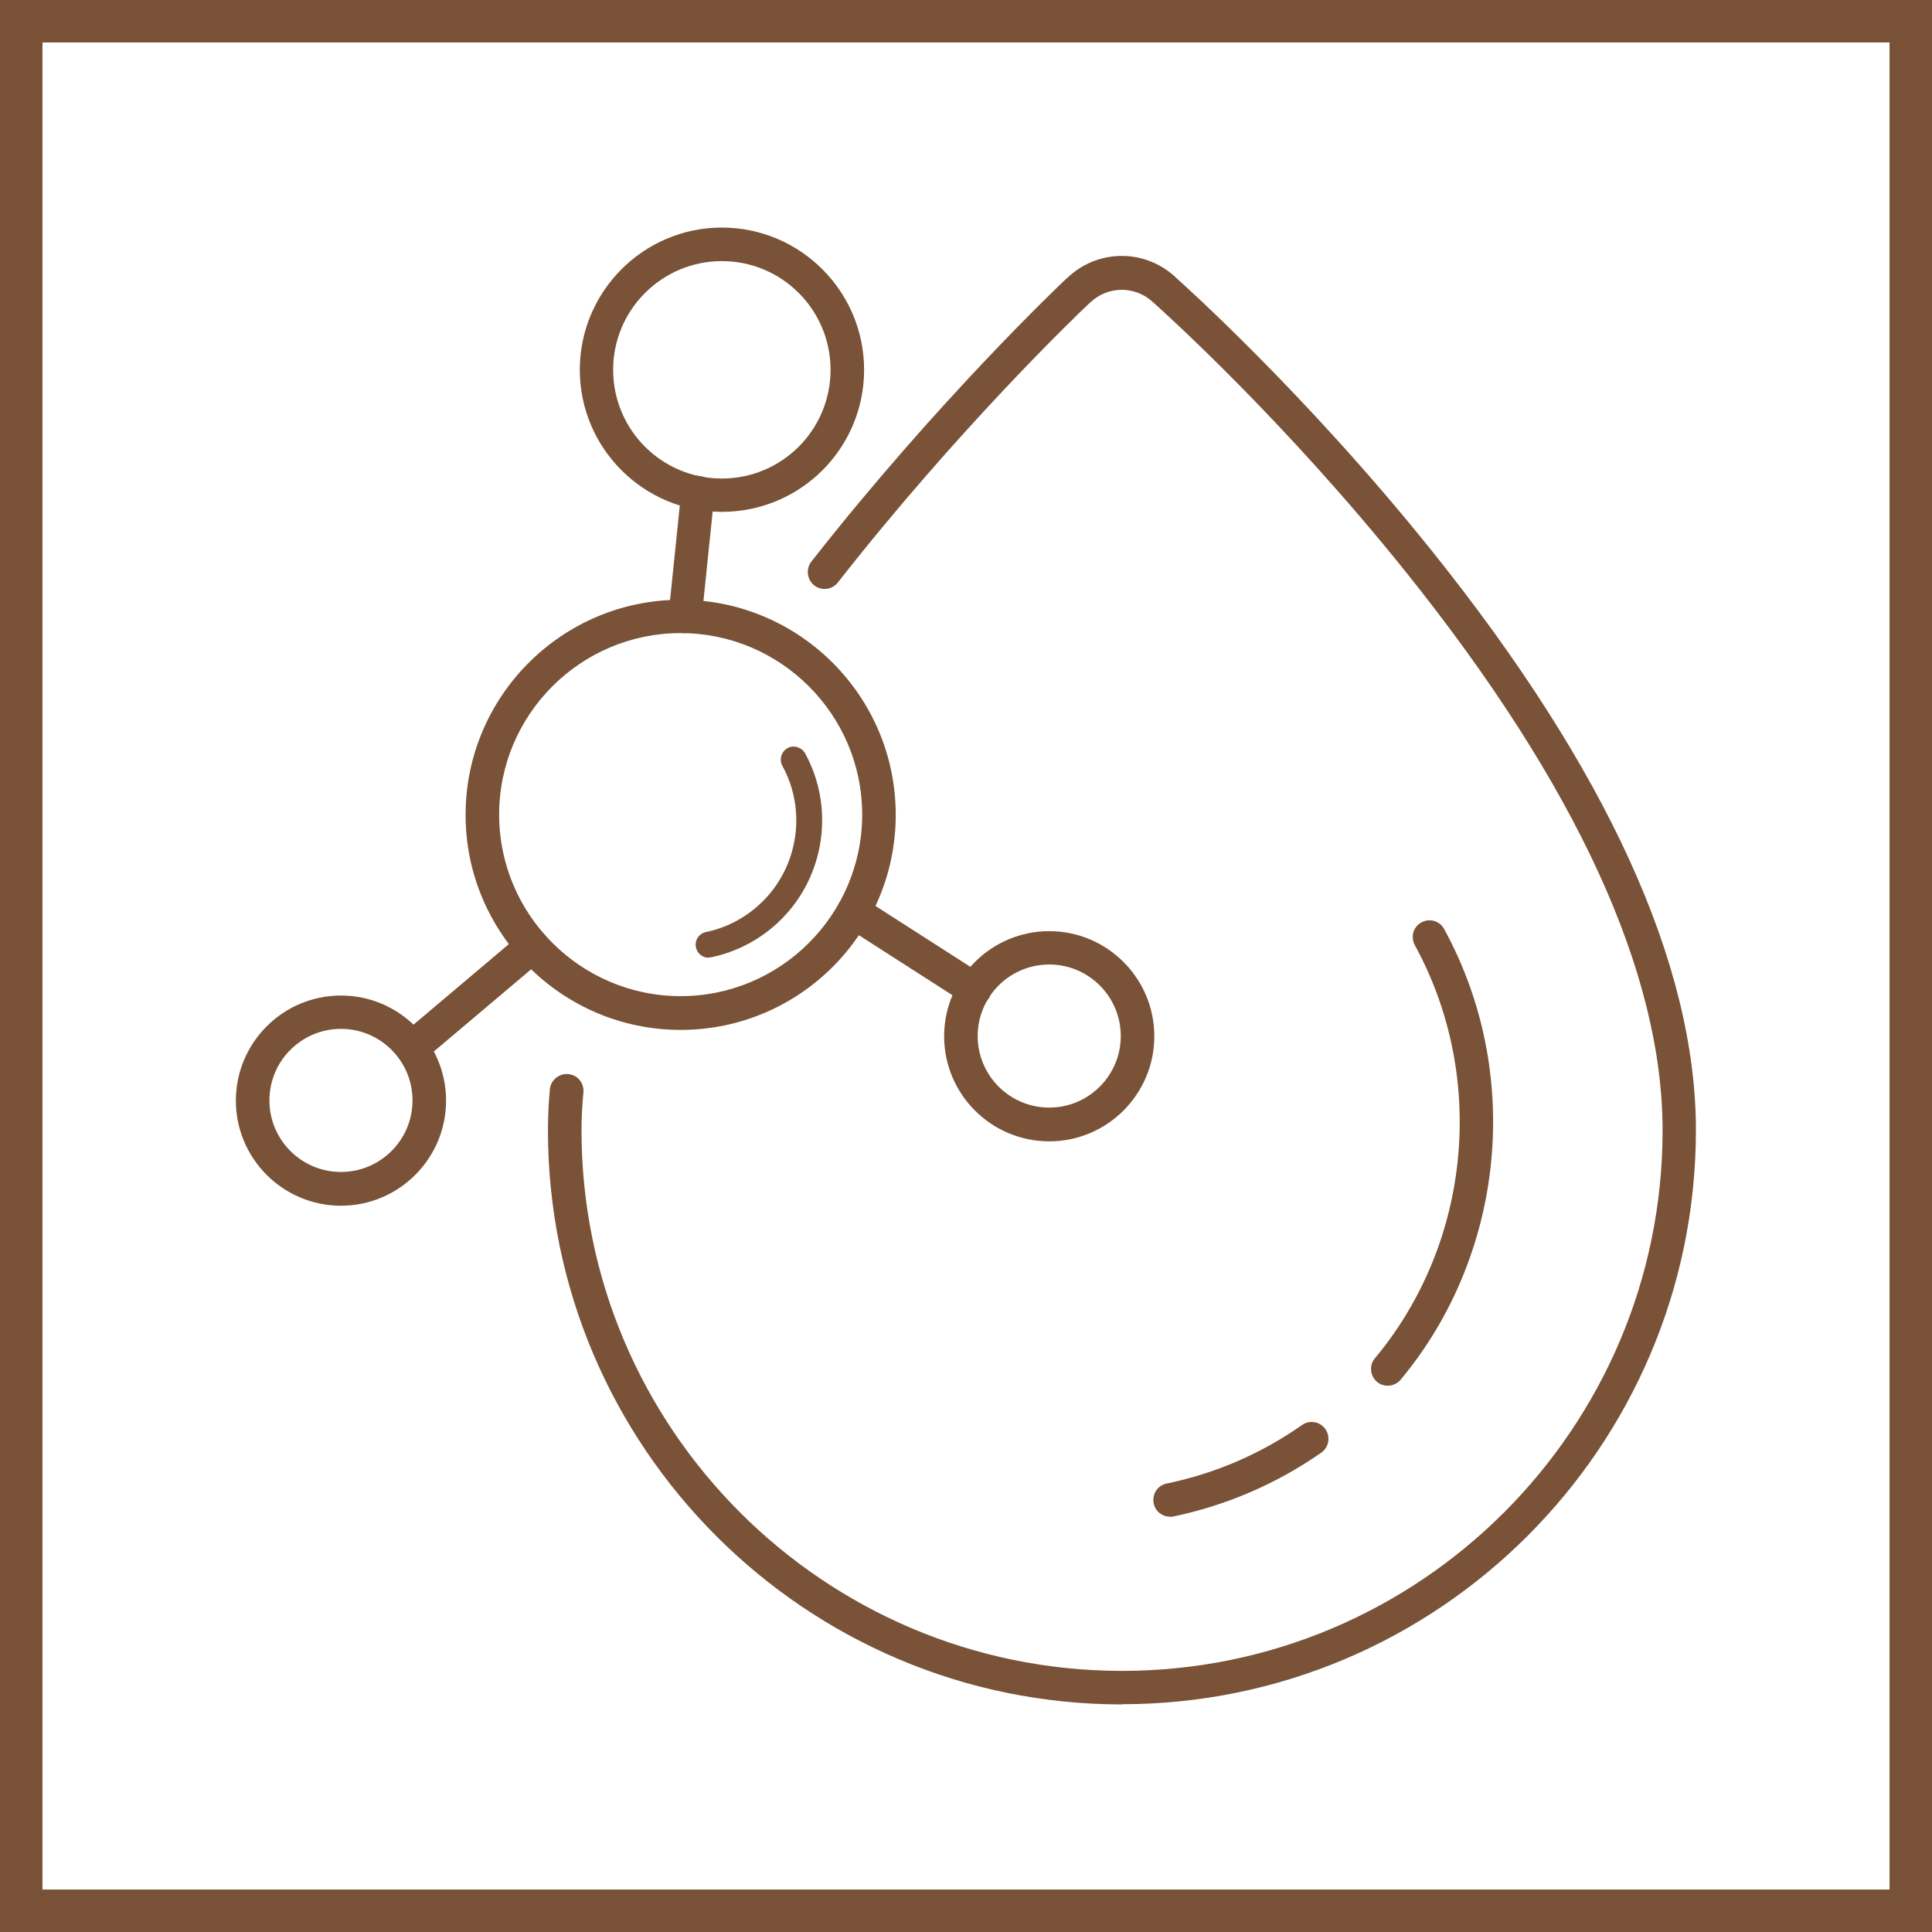
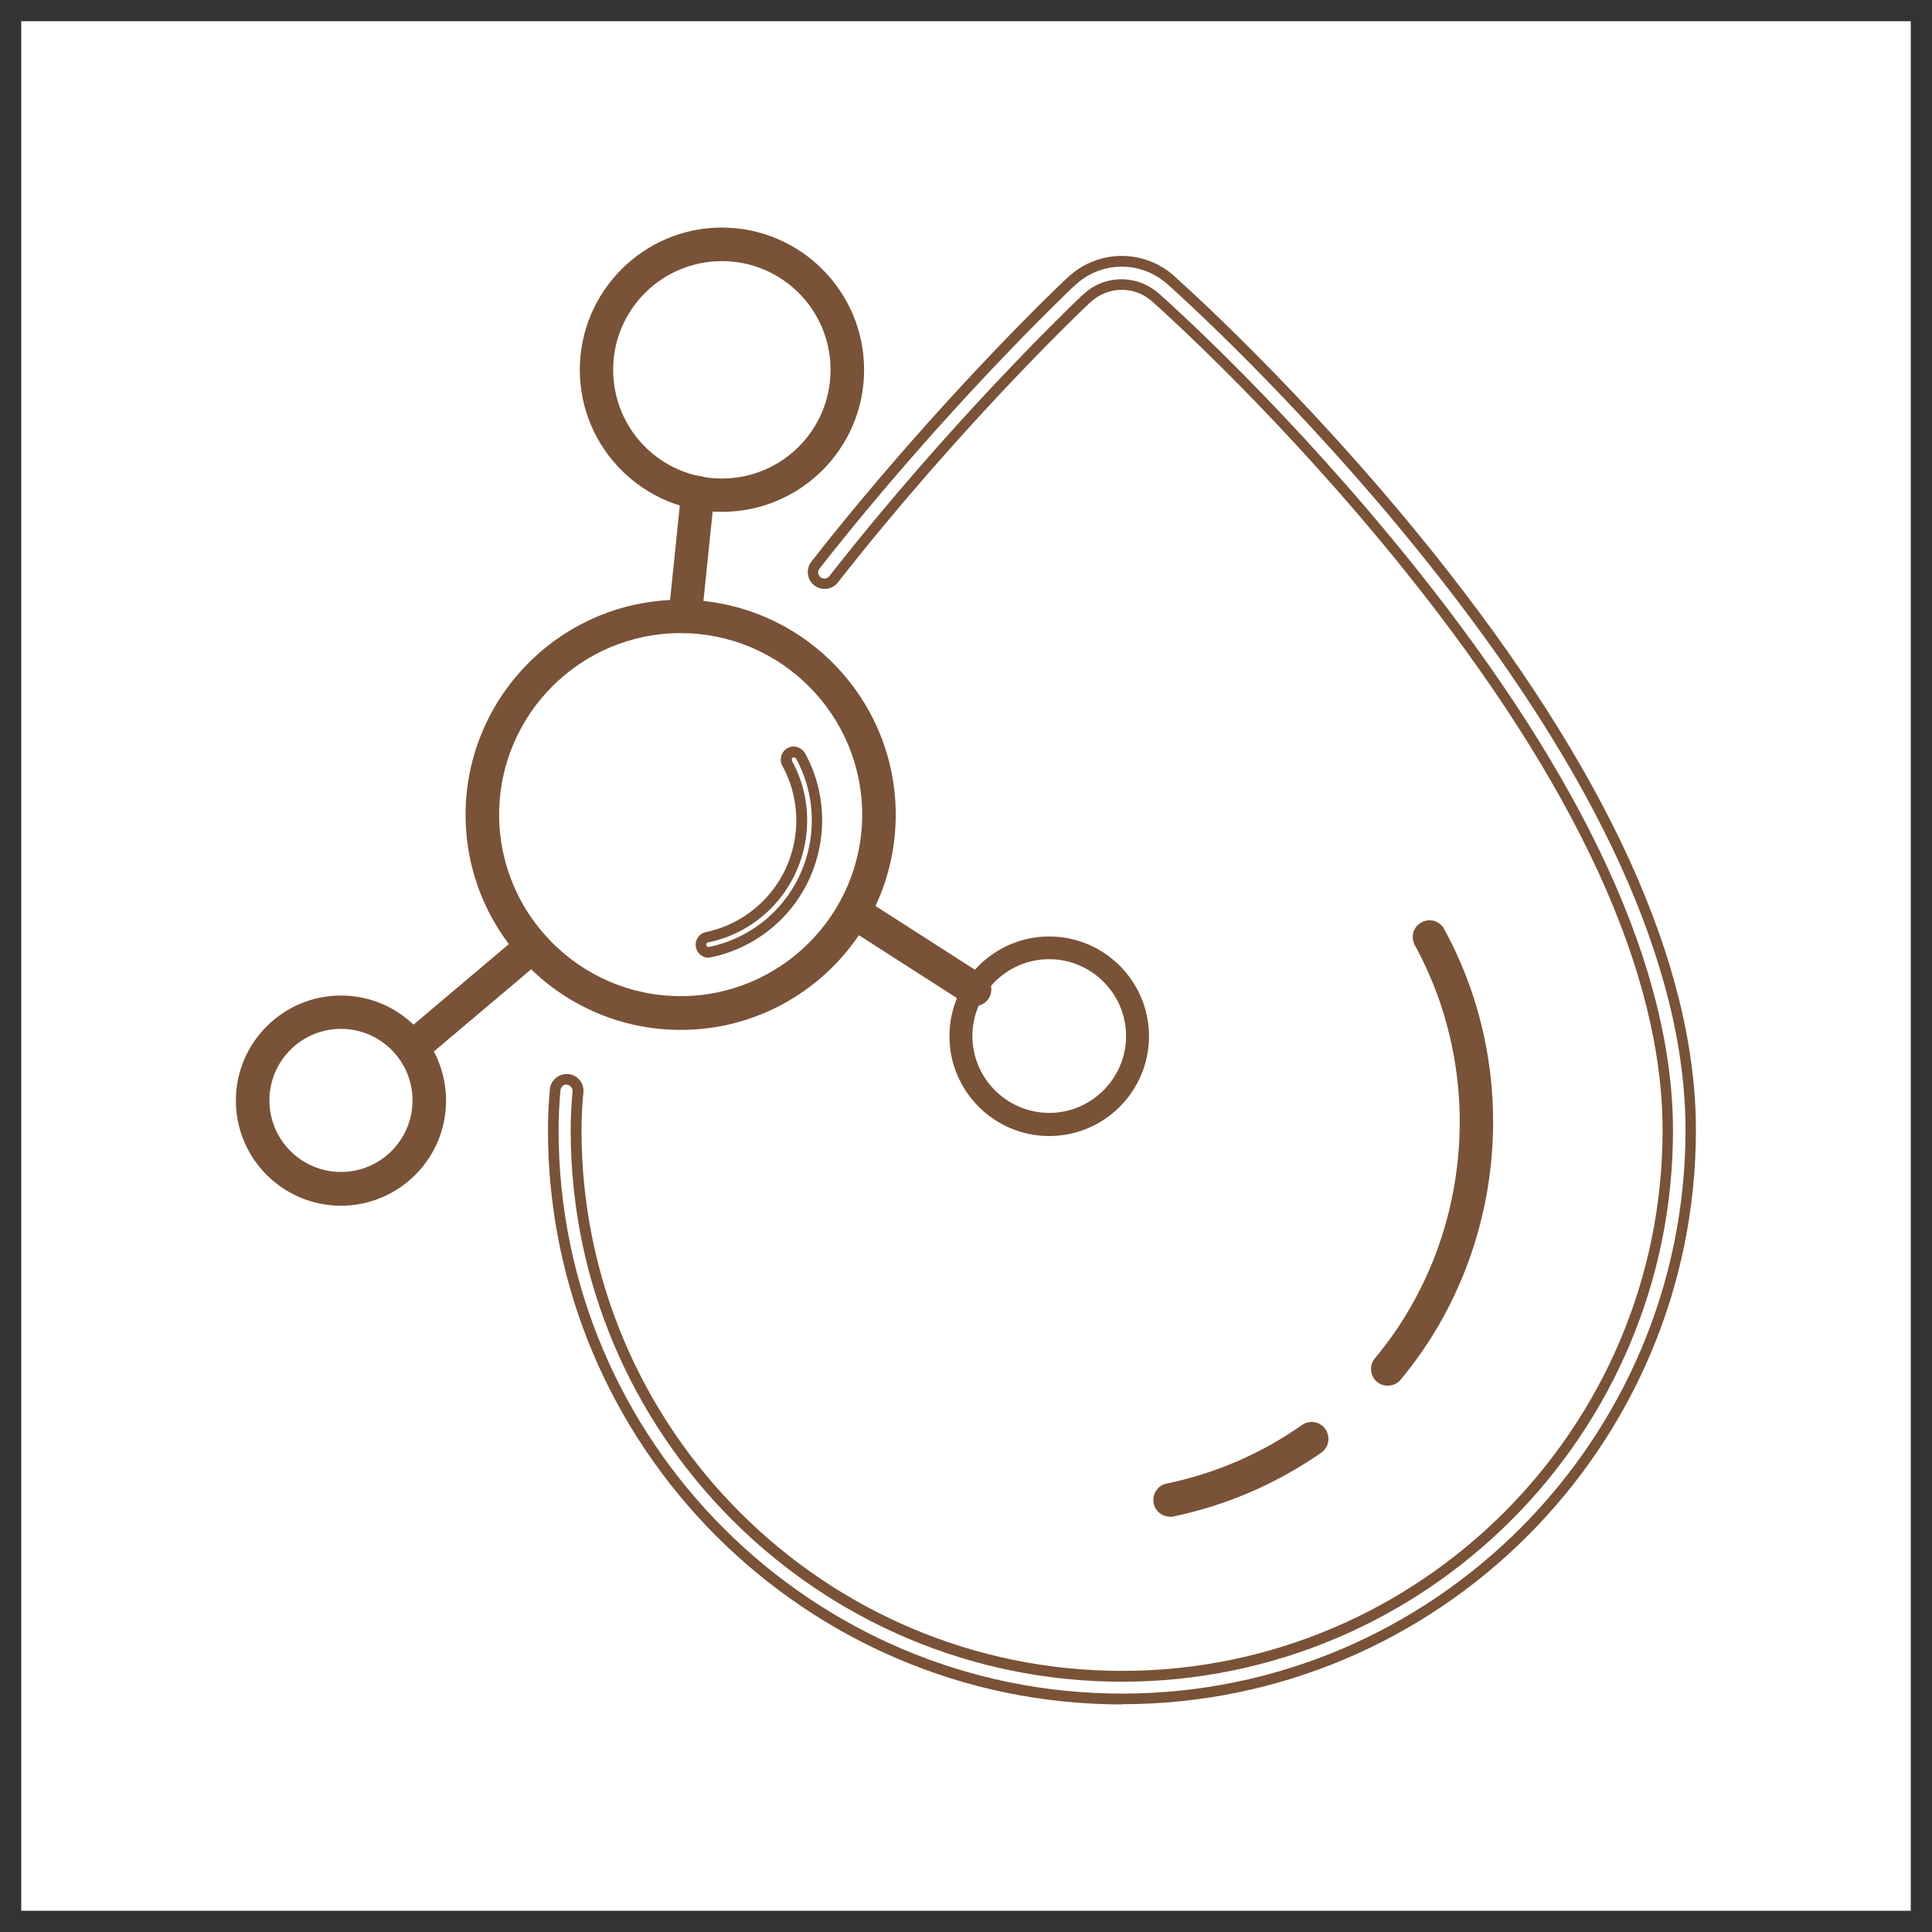
<svg xmlns="http://www.w3.org/2000/svg" fill="none" viewBox="0 0 91 91" height="91" width="91">
  <rect x="0" y="0" width="91" height="91" fill="#333333" stroke="none" />
  <rect fill="white" height="89" width="89" y="1" x="1" />
-   <rect stroke-width="2" stroke="#795136" height="89" width="89" y="1" x="1" />
-   <path fill="#795237" d="M52.85 80.033C38.08 80.033 26.06 68.013 26.06 53.243C26.06 52.623 26.09 51.983 26.15 51.323C26.18 51.023 26.46 50.803 26.74 50.833C27.04 50.863 27.25 51.123 27.23 51.423C27.17 52.043 27.14 52.653 27.14 53.233C27.14 67.413 38.68 78.943 52.85 78.943C67.02 78.943 78.56 67.403 78.56 53.233C78.56 45.733 74.47 36.823 66.41 26.763C60.44 19.313 54.58 14.123 54.52 14.073L54.44 14.003C53.5 13.173 52.11 13.193 51.2 14.053L51.12 14.123C50.88 14.353 45.11 19.833 39.27 27.283C39.08 27.513 38.74 27.563 38.51 27.373C38.28 27.193 38.23 26.853 38.42 26.613C44.31 19.093 50.14 13.563 50.38 13.333L50.46 13.263C51.78 12.013 53.8 11.983 55.16 13.193L55.23 13.263C55.29 13.313 61.22 18.573 67.25 26.093C75.47 36.353 79.64 45.483 79.64 53.233C79.64 68.003 67.62 80.023 52.85 80.023V80.033Z" />
  <path fill="#795237" d="M52.85 80.281C37.94 80.281 25.81 68.151 25.81 53.241C25.81 52.611 25.84 51.961 25.9 51.301C25.92 51.091 26.03 50.891 26.2 50.761C26.36 50.631 26.57 50.571 26.77 50.591C27.2 50.631 27.52 51.011 27.48 51.451C27.42 52.051 27.39 52.651 27.39 53.241C27.39 67.281 38.81 78.701 52.85 78.701C66.89 78.701 78.31 67.281 78.31 53.241C78.31 45.801 74.24 36.951 66.21 26.931C60.5 19.811 54.96 14.821 54.35 14.271L54.27 14.201C53.43 13.451 52.18 13.471 51.36 14.241L51.28 14.311C50.66 14.891 45.11 20.231 39.46 27.441C39.19 27.781 38.69 27.841 38.35 27.571C38.01 27.301 37.95 26.801 38.21 26.461C44.11 18.931 49.95 13.381 50.2 13.151L50.28 13.081C51.69 11.741 53.86 11.711 55.31 13.001L55.38 13.071C55.44 13.121 61.41 18.421 67.43 25.931C75.69 36.231 79.88 45.421 79.88 53.231C79.88 68.141 67.75 80.271 52.84 80.271L52.85 80.281ZM26.68 51.081C26.62 51.081 26.56 51.101 26.51 51.141C26.45 51.191 26.41 51.261 26.4 51.341C26.34 51.981 26.31 52.621 26.31 53.231C26.31 67.871 38.22 79.771 52.85 79.771C67.48 79.771 79.39 67.861 79.39 53.231C79.39 45.531 75.24 36.461 67.05 26.251C61.06 18.781 55.12 13.501 55.06 13.451L54.98 13.381C53.72 12.261 51.84 12.291 50.62 13.451L50.54 13.521C50.3 13.751 44.48 19.281 38.6 26.781C38.5 26.911 38.52 27.091 38.65 27.191C38.77 27.291 38.96 27.271 39.06 27.141C44.73 19.901 50.31 14.541 50.93 13.951L51.01 13.881C52.01 12.931 53.55 12.911 54.59 13.831L54.67 13.901C55.29 14.451 60.85 19.471 66.59 26.631C74.69 36.741 78.8 45.691 78.8 53.251C78.8 67.571 67.15 79.211 52.84 79.211C38.53 79.211 26.88 67.561 26.88 53.251C26.88 52.651 26.91 52.031 26.97 51.411C26.98 51.251 26.87 51.111 26.71 51.091C26.7 51.091 26.69 51.091 26.68 51.091V51.081Z" />
  <path fill="#795237" d="M55.11 71.19C54.86 71.19 54.64 71.01 54.58 70.76C54.52 70.47 54.71 70.18 55 70.12C57.34 69.63 59.52 68.69 61.48 67.32C61.73 67.15 62.06 67.21 62.23 67.45C62.4 67.69 62.34 68.03 62.1 68.2C60.02 69.65 57.71 70.65 55.22 71.17C55.18 71.17 55.15 71.18 55.11 71.18V71.19Z" />
  <path fill="#795237" d="M55.11 71.438C54.74 71.438 54.41 71.178 54.34 70.808C54.3 70.598 54.34 70.388 54.45 70.218C54.57 70.038 54.74 69.918 54.95 69.878C57.26 69.398 59.41 68.468 61.33 67.118C61.69 66.868 62.18 66.958 62.43 67.318C62.68 67.678 62.59 68.168 62.24 68.418C60.13 69.888 57.79 70.898 55.27 71.428C55.22 71.438 55.16 71.448 55.11 71.448V71.438ZM61.78 67.478C61.72 67.478 61.66 67.498 61.61 67.528C59.63 68.918 57.42 69.868 55.04 70.368C54.96 70.388 54.9 70.428 54.86 70.488C54.82 70.558 54.8 70.628 54.82 70.708C54.85 70.858 55.01 70.968 55.16 70.928C57.61 70.418 59.9 69.438 61.95 67.998C62.08 67.908 62.11 67.728 62.02 67.598C61.96 67.518 61.87 67.478 61.78 67.478Z" />
  <path fill="#795237" d="M65.36 65.019C65.24 65.019 65.12 64.98 65.01 64.889C64.78 64.7 64.75 64.359 64.94 64.129C69.53 58.62 70.3 50.69 66.84 44.389C66.7 44.13 66.79 43.8 67.05 43.66C67.31 43.52 67.64 43.609 67.78 43.87C71.45 50.55 70.63 58.969 65.76 64.82C65.65 64.95 65.5 65.01 65.35 65.01L65.36 65.019Z" />
-   <path fill="#795237" d="M65.36 65.268C65.18 65.268 65 65.208 64.86 65.088C64.53 64.808 64.48 64.308 64.76 63.978C69.29 58.548 70.04 50.728 66.64 44.518C66.54 44.338 66.52 44.118 66.57 43.918C66.63 43.718 66.76 43.548 66.95 43.448C67.13 43.348 67.35 43.318 67.55 43.378C67.75 43.438 67.92 43.568 68.02 43.758C71.73 50.528 70.91 59.058 65.97 64.988C65.82 65.168 65.6 65.268 65.36 65.268ZM67.32 43.838C67.32 43.838 67.22 43.848 67.18 43.878C67.11 43.918 67.06 43.978 67.04 44.048C67.02 44.118 67.03 44.198 67.06 44.268C70.56 50.648 69.79 58.698 65.13 64.288C65.03 64.408 65.04 64.598 65.17 64.698C65.29 64.798 65.48 64.778 65.58 64.658C70.39 58.888 71.19 50.578 67.57 43.988C67.53 43.918 67.47 43.868 67.4 43.848C67.37 43.848 67.35 43.838 67.32 43.838Z" />
-   <path fill="#795237" d="M33.38 44.862C33.21 44.862 33.06 44.742 33.03 44.572C32.99 44.382 33.11 44.182 33.31 44.142C34.38 43.922 35.35 43.392 36.13 42.612C37.88 40.862 38.28 38.112 37.09 35.942C36.99 35.772 37.06 35.552 37.23 35.452C37.4 35.352 37.62 35.422 37.72 35.592C39.07 38.042 38.62 41.142 36.64 43.112C35.76 43.992 34.66 44.582 33.46 44.832C33.44 44.832 33.41 44.832 33.39 44.832L33.38 44.862Z" />
+   <path fill="#795237" d="M65.36 65.268C65.18 65.268 65 65.208 64.86 65.088C64.53 64.808 64.48 64.308 64.76 63.978C69.29 58.548 70.04 50.728 66.64 44.518C66.54 44.338 66.52 44.118 66.57 43.918C66.63 43.718 66.76 43.548 66.95 43.448C67.13 43.348 67.35 43.318 67.55 43.378C67.75 43.438 67.92 43.568 68.02 43.758C71.73 50.528 70.91 59.058 65.97 64.988C65.82 65.168 65.6 65.268 65.36 65.268ZM67.32 43.838C67.32 43.838 67.22 43.848 67.18 43.878C67.11 43.918 67.06 43.978 67.04 44.048C67.02 44.118 67.03 44.198 67.06 44.268C70.56 50.648 69.79 58.698 65.13 64.288C65.03 64.408 65.04 64.598 65.17 64.698C70.39 58.888 71.19 50.578 67.57 43.988C67.53 43.918 67.47 43.868 67.4 43.848C67.37 43.848 67.35 43.838 67.32 43.838Z" />
  <path fill="#795237" d="M33.38 45.111C33.09 45.111 32.84 44.911 32.78 44.621C32.71 44.291 32.92 43.971 33.25 43.901C34.27 43.691 35.2 43.181 35.94 42.441C37.62 40.761 37.99 38.141 36.85 36.071C36.69 35.781 36.8 35.401 37.09 35.241C37.23 35.161 37.39 35.141 37.55 35.191C37.71 35.241 37.84 35.341 37.92 35.481C39.32 38.031 38.86 41.241 36.8 43.301C35.89 44.211 34.74 44.831 33.49 45.091C33.45 45.091 33.41 45.101 33.37 45.101L33.38 45.111ZM37.4 35.671C37.4 35.671 37.37 35.671 37.35 35.681C37.3 35.711 37.28 35.781 37.3 35.831C38.55 38.101 38.14 40.961 36.3 42.801C35.49 43.611 34.47 44.161 33.35 44.391C33.29 44.401 33.25 44.461 33.27 44.521C33.28 44.581 33.35 44.611 33.4 44.601C34.56 44.361 35.62 43.791 36.46 42.951C38.36 41.051 38.79 38.081 37.49 35.721C37.47 35.691 37.44 35.671 37.42 35.671C37.42 35.671 37.4 35.671 37.39 35.671H37.4Z" />
  <path fill="#795237" d="M49.42 53.509C46.83 53.509 44.72 51.399 44.72 48.809C44.72 46.219 46.83 44.109 49.42 44.109C52.01 44.109 54.12 46.219 54.12 48.809C54.12 51.399 52.01 53.509 49.42 53.509ZM49.42 45.179C47.42 45.179 45.8 46.809 45.8 48.799C45.8 50.789 47.43 52.419 49.42 52.419C51.41 52.419 53.04 50.789 53.04 48.799C53.04 46.809 51.41 45.179 49.42 45.179Z" />
-   <path fill="#795237" d="M49.42 53.759C46.69 53.759 44.47 51.539 44.47 48.809C44.47 46.079 46.69 43.859 49.42 43.859C52.15 43.859 54.37 46.079 54.37 48.809C54.37 51.539 52.15 53.759 49.42 53.759ZM49.42 44.349C46.96 44.349 44.97 46.349 44.97 48.799C44.97 51.249 46.97 53.249 49.42 53.249C51.87 53.249 53.87 51.249 53.87 48.799C53.87 46.349 51.87 44.349 49.42 44.349ZM49.42 52.679C47.28 52.679 45.55 50.939 45.55 48.809C45.55 46.679 47.29 44.939 49.42 44.939C51.55 44.939 53.29 46.679 53.29 48.809C53.29 50.939 51.55 52.679 49.42 52.679ZM49.42 45.429C47.56 45.429 46.05 46.939 46.05 48.799C46.05 50.659 47.56 52.169 49.42 52.169C51.28 52.169 52.79 50.659 52.79 48.799C52.79 46.939 51.28 45.429 49.42 45.429Z" />
  <path fill="#795237" d="M16.06 56.541C13.47 56.541 11.36 54.431 11.36 51.841C11.36 49.251 13.47 47.141 16.06 47.141C18.65 47.141 20.76 49.251 20.76 51.841C20.76 54.431 18.65 56.541 16.06 56.541ZM16.06 48.211C14.06 48.211 12.44 49.841 12.44 51.831C12.44 53.821 14.07 55.451 16.06 55.451C18.05 55.451 19.68 53.821 19.68 51.831C19.68 49.841 18.05 48.211 16.06 48.211Z" />
  <path fill="#795237" d="M16.06 56.791C13.33 56.791 11.11 54.571 11.11 51.841C11.11 49.111 13.33 46.891 16.06 46.891C18.79 46.891 21.01 49.111 21.01 51.841C21.01 54.571 18.79 56.791 16.06 56.791ZM16.06 47.381C13.6 47.381 11.61 49.381 11.61 51.831C11.61 54.281 13.61 56.281 16.06 56.281C18.51 56.281 20.51 54.281 20.51 51.831C20.51 49.381 18.51 47.381 16.06 47.381ZM16.06 55.711C13.92 55.711 12.19 53.971 12.19 51.841C12.19 49.711 13.93 47.971 16.06 47.971C18.19 47.971 19.93 49.711 19.93 51.841C19.93 53.971 18.19 55.711 16.06 55.711ZM16.06 48.461C14.2 48.461 12.69 49.971 12.69 51.831C12.69 53.691 14.2 55.201 16.06 55.201C17.92 55.201 19.43 53.691 19.43 51.831C19.43 49.971 17.92 48.461 16.06 48.461Z" />
  <path fill="#795237" d="M34.009 23.857C30.459 23.857 27.569 20.967 27.569 17.407C27.569 13.847 30.459 10.957 34.009 10.957C37.559 10.957 40.449 13.847 40.449 17.407C40.449 20.967 37.559 23.857 34.009 23.857ZM34.009 12.047C31.049 12.047 28.639 14.457 28.639 17.417C28.639 20.377 31.049 22.787 34.009 22.787C36.969 22.787 39.379 20.377 39.379 17.417C39.379 14.457 36.969 12.047 34.009 12.047Z" />
  <path fill="#795237" d="M34 24.109C30.31 24.109 27.31 21.109 27.31 17.419C27.31 13.729 30.31 10.719 34 10.719C37.69 10.719 40.7 13.719 40.7 17.419C40.7 21.119 37.7 24.109 34 24.109ZM34 11.219C30.58 11.219 27.81 13.999 27.81 17.419C27.81 20.839 30.59 23.609 34 23.609C37.41 23.609 40.2 20.829 40.2 17.419C40.2 14.009 37.42 11.219 34 11.219ZM34 23.029C30.9 23.029 28.38 20.509 28.38 17.409C28.38 14.309 30.9 11.789 34 11.789C37.1 11.789 39.62 14.309 39.62 17.409C39.62 20.509 37.1 23.029 34 23.029ZM34 12.299C31.18 12.299 28.88 14.589 28.88 17.419C28.88 20.249 31.17 22.539 34 22.539C36.83 22.539 39.12 20.249 39.12 17.419C39.12 14.589 36.83 12.299 34 12.299Z" />
  <path fill="#795237" d="M32.06 48.26C26.61 48.26 22.18 43.83 22.18 38.38C22.18 32.93 26.61 28.5 32.06 28.5C37.51 28.5 41.94 32.93 41.94 38.38C41.94 43.83 37.51 48.26 32.06 48.26ZM32.06 29.57C27.21 29.57 23.26 33.52 23.26 38.37C23.26 43.22 27.21 47.17 32.06 47.17C36.91 47.17 40.86 43.22 40.86 38.37C40.86 33.52 36.91 29.57 32.06 29.57Z" />
  <path fill="#795237" d="M32.06 48.51C26.47 48.51 21.93 43.96 21.93 38.38C21.93 32.8 26.47 28.25 32.06 28.25C37.65 28.25 42.19 32.79 42.19 38.38C42.19 43.97 37.65 48.51 32.06 48.51ZM32.06 28.74C26.75 28.74 22.43 33.06 22.43 38.37C22.43 43.68 26.75 48 32.06 48C37.37 48 41.69 43.68 41.69 38.37C41.69 33.06 37.37 28.74 32.06 28.74ZM32.06 47.43C27.07 47.43 23.01 43.37 23.01 38.38C23.01 33.39 27.07 29.33 32.06 29.33C37.05 29.33 41.11 33.39 41.11 38.38C41.11 43.37 37.05 47.43 32.06 47.43ZM32.06 29.82C27.34 29.82 23.51 33.66 23.51 38.37C23.51 43.08 27.35 46.92 32.06 46.92C36.77 46.92 40.61 43.08 40.61 38.37C40.61 33.66 36.77 29.82 32.06 29.82Z" />
  <path fill="#795237" d="M45.89 47.139C45.79 47.139 45.69 47.109 45.6 47.049L39.91 43.399C39.66 43.239 39.59 42.909 39.75 42.649C39.91 42.399 40.24 42.319 40.5 42.489L46.19 46.139C46.44 46.299 46.51 46.629 46.35 46.889C46.25 47.049 46.07 47.139 45.89 47.139Z" />
  <path fill="#795237" d="M45.89 47.39C45.74 47.39 45.59 47.35 45.46 47.26L39.77 43.61C39.59 43.5 39.47 43.32 39.43 43.11C39.39 42.9 39.43 42.69 39.54 42.52C39.65 42.34 39.83 42.22 40.04 42.18C40.25 42.13 40.46 42.18 40.64 42.29L46.33 45.94C46.7 46.17 46.8 46.66 46.57 47.03C46.42 47.26 46.17 47.39 45.9 47.39H45.89ZM40.2 42.67C40.2 42.67 40.16 42.67 40.14 42.67C40.06 42.69 40 42.73 39.96 42.8C39.92 42.87 39.9 42.94 39.92 43.02C39.94 43.1 39.98 43.16 40.05 43.2L45.74 46.85C45.87 46.93 46.06 46.89 46.14 46.76C46.22 46.63 46.19 46.45 46.05 46.36L40.36 42.71C40.36 42.71 40.26 42.66 40.2 42.66V42.67Z" />
  <path fill="#795237" d="M19.411 49.891C19.261 49.891 19.101 49.821 19.001 49.701C18.811 49.471 18.841 49.131 19.061 48.941L24.721 44.161C24.951 43.971 25.291 44.001 25.481 44.221C25.671 44.451 25.641 44.791 25.421 44.981L19.761 49.761C19.661 49.851 19.541 49.891 19.411 49.891Z" />
  <path fill="#795237" d="M19.41 50.141C19.17 50.141 18.95 50.041 18.81 49.861C18.68 49.701 18.61 49.491 18.63 49.281C18.65 49.071 18.75 48.881 18.91 48.741L24.57 43.961C24.73 43.821 24.94 43.761 25.14 43.781C25.35 43.801 25.54 43.901 25.68 44.061C25.82 44.221 25.88 44.431 25.86 44.641C25.84 44.851 25.74 45.041 25.58 45.181L19.92 49.961C19.78 50.081 19.6 50.151 19.41 50.151V50.141ZM25.07 44.281C25 44.281 24.94 44.301 24.89 44.351L19.23 49.131C19.17 49.181 19.14 49.251 19.13 49.331C19.13 49.411 19.15 49.481 19.2 49.541C19.3 49.661 19.49 49.681 19.61 49.571L25.27 44.791C25.33 44.741 25.36 44.671 25.37 44.591C25.37 44.511 25.35 44.441 25.3 44.381C25.25 44.321 25.18 44.281 25.1 44.281H25.08H25.07Z" />
  <path fill="#795237" d="M32.27 29.57C32.27 29.57 32.23 29.57 32.21 29.57C31.91 29.541 31.7 29.27 31.73 28.98L32.33 23.16C32.36 22.86 32.63 22.64 32.92 22.68C33.22 22.71 33.43 22.98 33.4 23.27L32.8 29.09C32.77 29.37 32.54 29.57 32.26 29.57H32.27Z" />
  <path fill="#795237" d="M32.27 29.822H32.19C31.98 29.792 31.79 29.692 31.66 29.532C31.53 29.372 31.47 29.162 31.49 28.952L32.09 23.132C32.11 22.922 32.22 22.722 32.39 22.582C32.56 22.452 32.76 22.392 32.96 22.422C33.16 22.442 33.35 22.542 33.48 22.712C33.61 22.882 33.67 23.082 33.65 23.292L33.05 29.112C33.01 29.512 32.67 29.822 32.26 29.822H32.27ZM32.86 22.922C32.8 22.922 32.74 22.942 32.7 22.982C32.64 23.032 32.6 23.102 32.59 23.182L31.99 29.002C31.99 29.082 32 29.152 32.05 29.212C32.1 29.272 32.17 29.312 32.25 29.322H32.28C32.43 29.322 32.55 29.212 32.57 29.062L33.17 23.242C33.17 23.162 33.16 23.092 33.11 23.032C33.06 22.972 32.99 22.932 32.91 22.922C32.9 22.922 32.88 22.922 32.87 22.922H32.86Z" />
</svg>